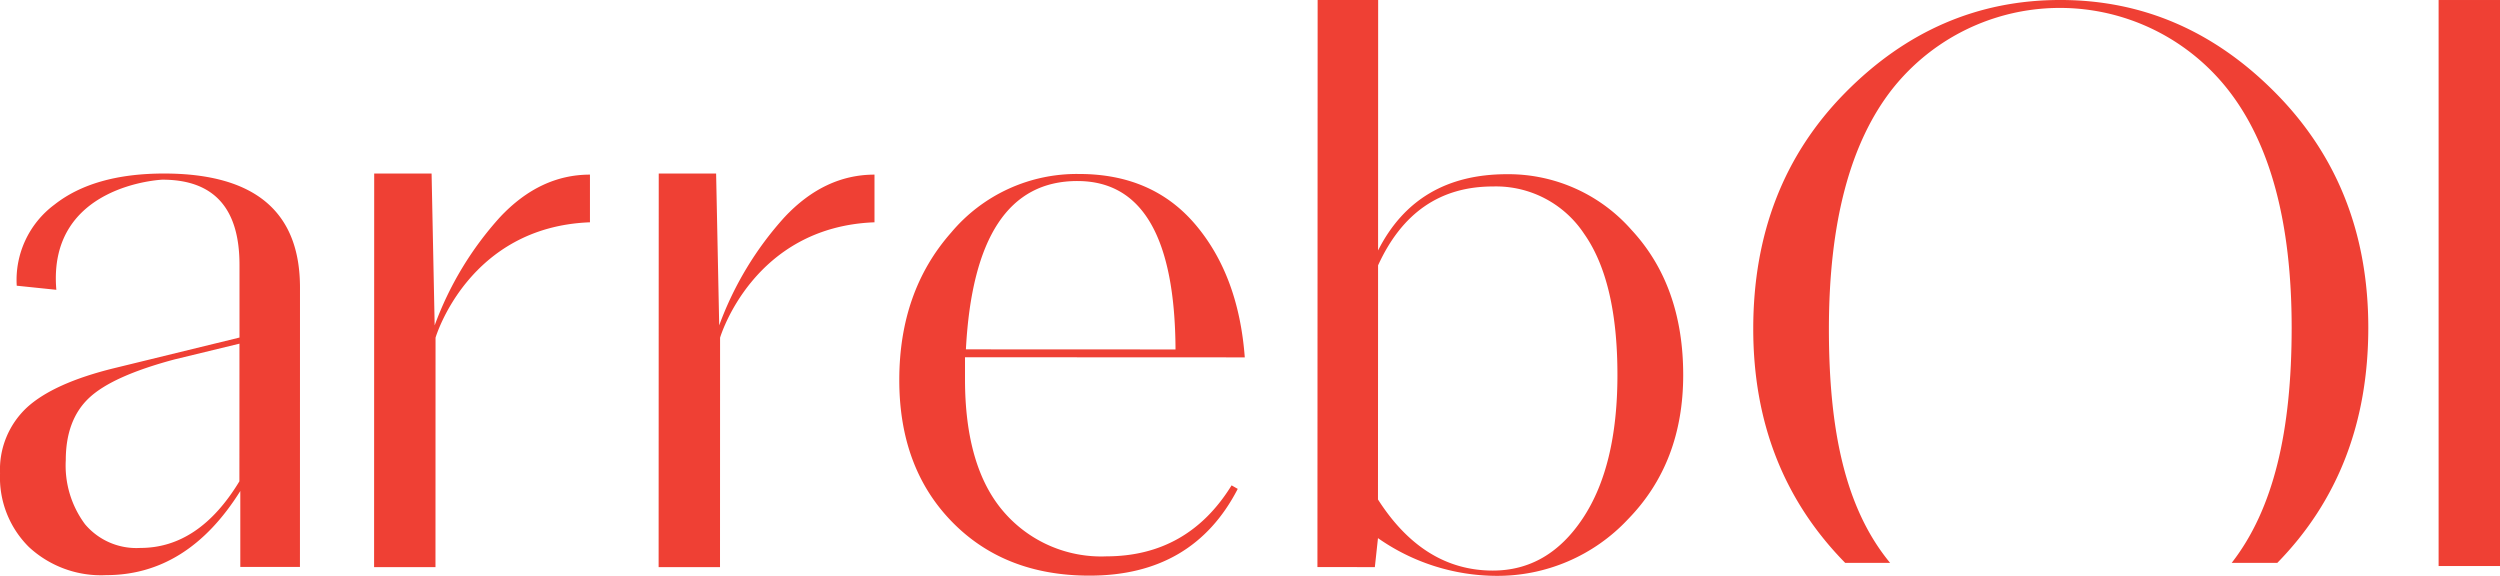
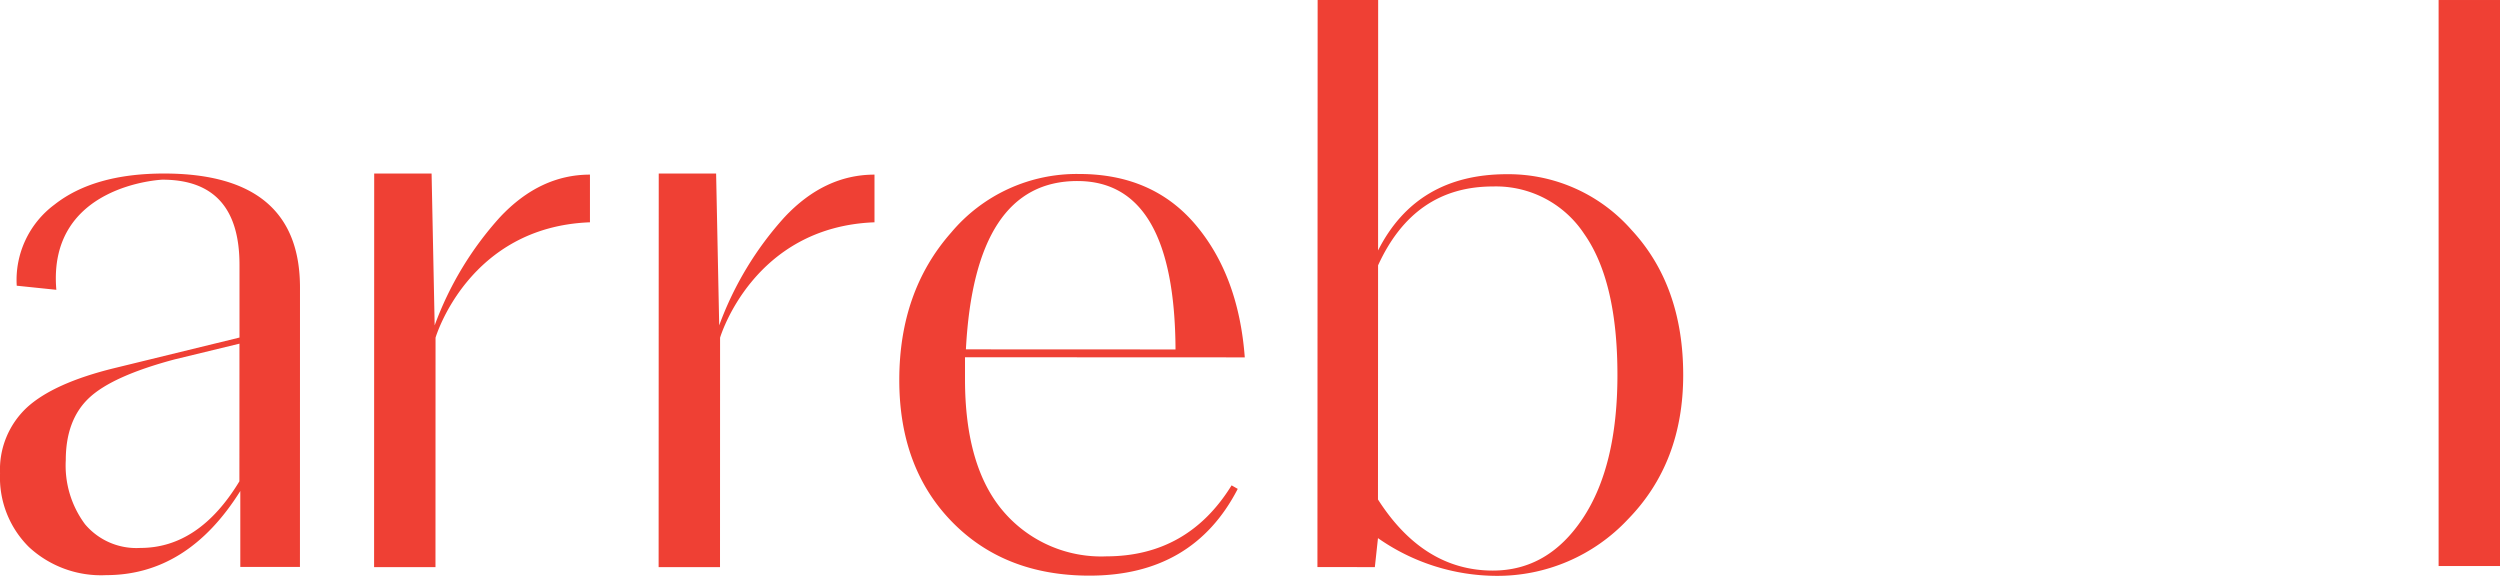
<svg xmlns="http://www.w3.org/2000/svg" width="299.35" height="68.951" viewBox="0 0 299.35 68.951">
  <g id="Grupo_128" data-name="Grupo 128" transform="translate(-989.059 -429.031)">
    <path id="Trazado_166" data-name="Trazado 166" d="M1093.511,479.655q9.766,0,15.019-8.5l.736.422q-5.361,10.392-17.751,10.387-10.187,0-16.483-6.465t-6.293-16.961q0-10.605,6.2-17.638a19.618,19.618,0,0,1,15.333-7.029q8.82,0,13.963,6.1t5.874,15.859l-33.5-.015v2.626q0,10.5,4.614,15.857a15.414,15.414,0,0,0,12.283,5.36m-3.445-44.943q-12.287,0-13.345,20.155l25.1.011q-.1-20.161-11.751-20.166" transform="translate(28 15.993)" fill="#ef4034" />
    <path id="Trazado_167" data-name="Trazado 167" d="M996.979,447.473q.008-13.647-16.269-13.657-8.4,0-13.127,3.722a11.246,11.246,0,0,0-4.52,9.711l4.743.49c-1.083-12.616,12.694-13.187,12.694-13.187q9.238,0,9.236,10.189l0,8.715-15.017,3.669q-7.247,1.782-10.45,4.72a10.166,10.166,0,0,0-3.206,7.874,11.723,11.723,0,0,0,3.461,8.822,12.7,12.7,0,0,0,9.239,3.364q9.765,0,16.07-10.073v9.094h7.141Zm-7.255,23.2q-4.835,7.979-11.868,7.975a8.04,8.04,0,0,1-6.615-2.837,11.773,11.773,0,0,1-2.306-7.668q0-4.827,2.785-7.453t10.24-4.616l7.771-1.886Z" transform="translate(28 15.993)" fill="#ef4034" />
    <path id="Trazado_168" data-name="Trazado 168" d="M1013.211,453.471s3.907-13.268,18.489-13.814v-5.709q-5.985,0-10.766,5.088A39.54,39.54,0,0,0,1013.106,452l-.369-18.184h-6.872l-.012,47.128h7.35Z" transform="translate(28 15.993)" fill="#ef4034" />
    <path id="Trazado_169" data-name="Trazado 169" d="M1047.281,453.471s3.907-13.268,18.489-13.814v-5.709q-5.985,0-10.766,5.088A39.54,39.54,0,0,0,1047.176,452l-.369-18.184h-6.871l-.013,47.128h7.35Z" transform="translate(28 15.993)" fill="#ef4034" />
    <rect id="Rectángulo_92" data-name="Rectángulo 92" width="7.351" height="67.775" transform="translate(1281.058 429.032)" fill="#ef4034" />
    <path id="Trazado_170" data-name="Trazado 170" d="M1125.683,480.944l.375-3.471a24.843,24.843,0,0,0,14.066,4.516,21.393,21.393,0,0,0,15.859-6.766q6.618-6.771,6.623-17.271,0-10.711-6.189-17.382a19.632,19.632,0,0,0-14.907-6.673q-10.817,0-15.44,9.128l.01-29.986h-7.247l-.025,67.9Zm24.892-5.829q-4.152,6.246-10.765,6.243-8.3,0-13.752-8.512l.012-28.035q4.308-9.45,13.759-9.445a12.651,12.651,0,0,1,10.918,5.675q3.989,5.672,3.983,16.907,0,10.923-4.155,17.167" transform="translate(28 15.993)" fill="#ef4034" />
-     <path id="Trazado_171" data-name="Trazado 171" d="M1187.379,480.434c-5.349-6.477-7.332-15.807-7.327-28.037q.009-19.09,7.635-28.755a25.59,25.59,0,0,1,40.107.077q7.677,9.728,7.669,28.583c-.005,12.335-2.14,21.655-7.179,28.132h5.462q10.881-11.119,10.893-28.127.008-16.838-11.017-28.051t-25.847-11.218q-14.826-.008-25.8,11.136t-10.982,28.219q-.008,16.833,11.007,28.041Z" transform="translate(28 15.993)" fill="#ef4034" />
  </g>
</svg>